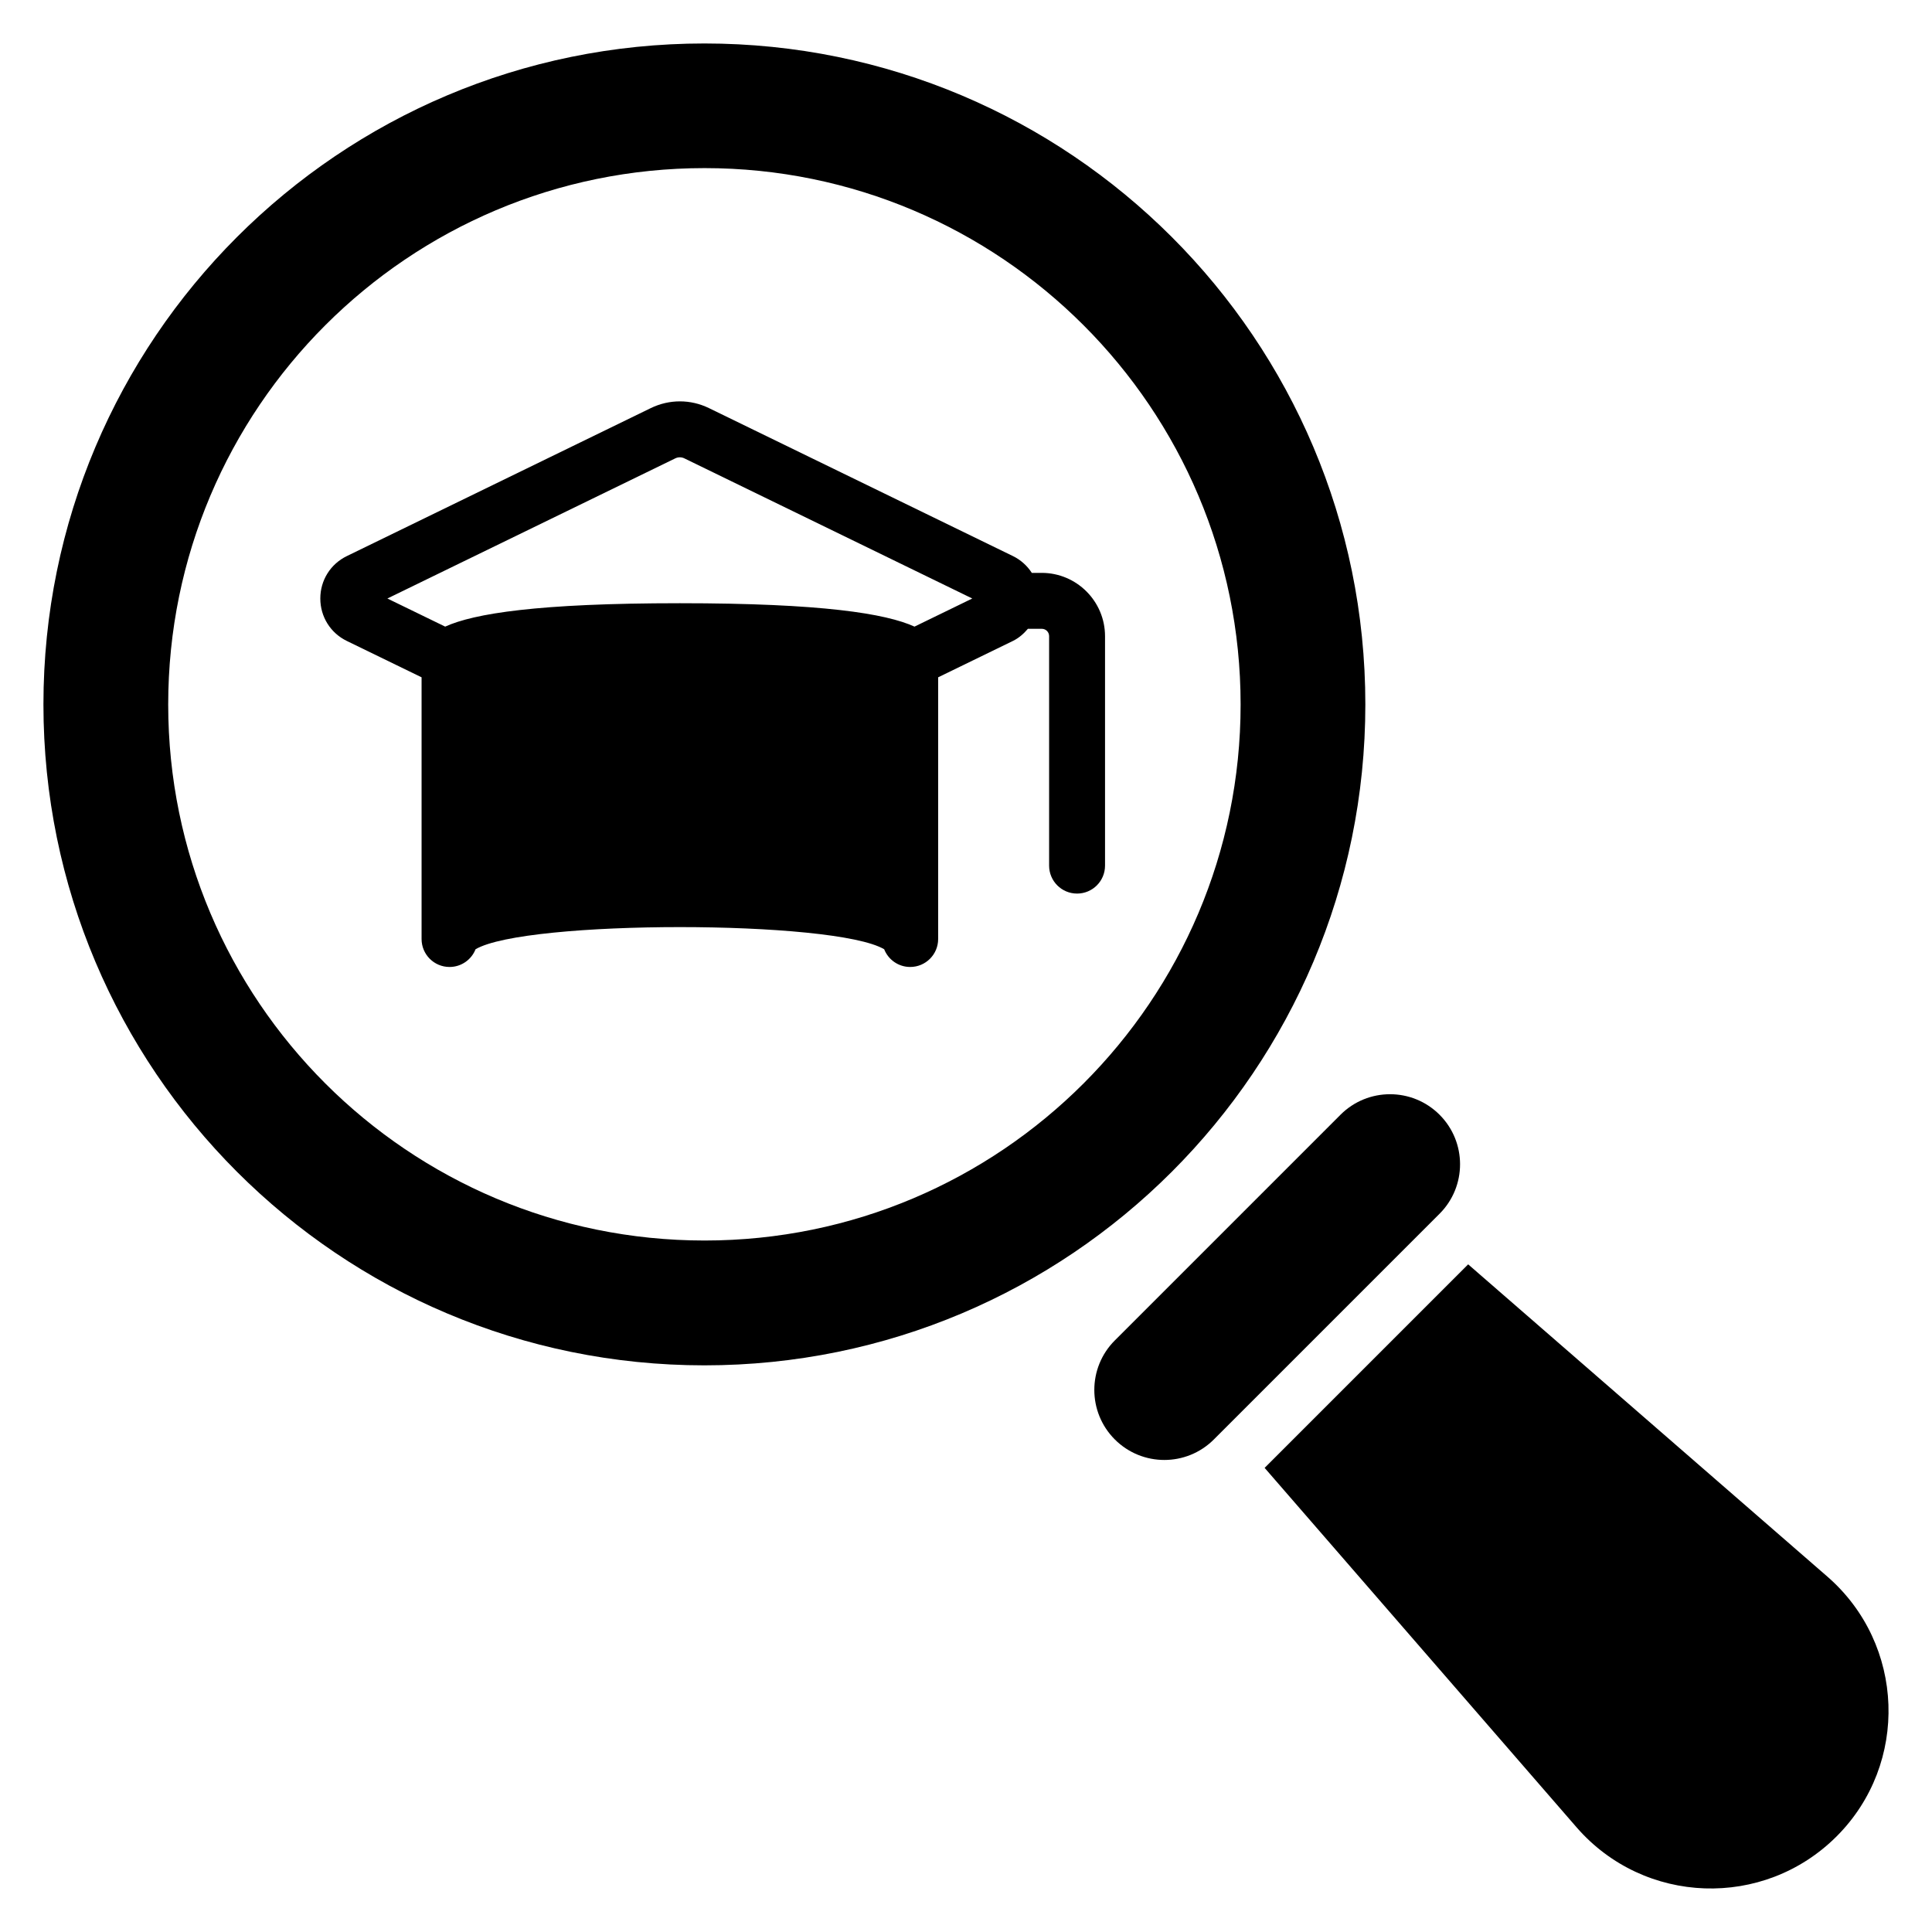
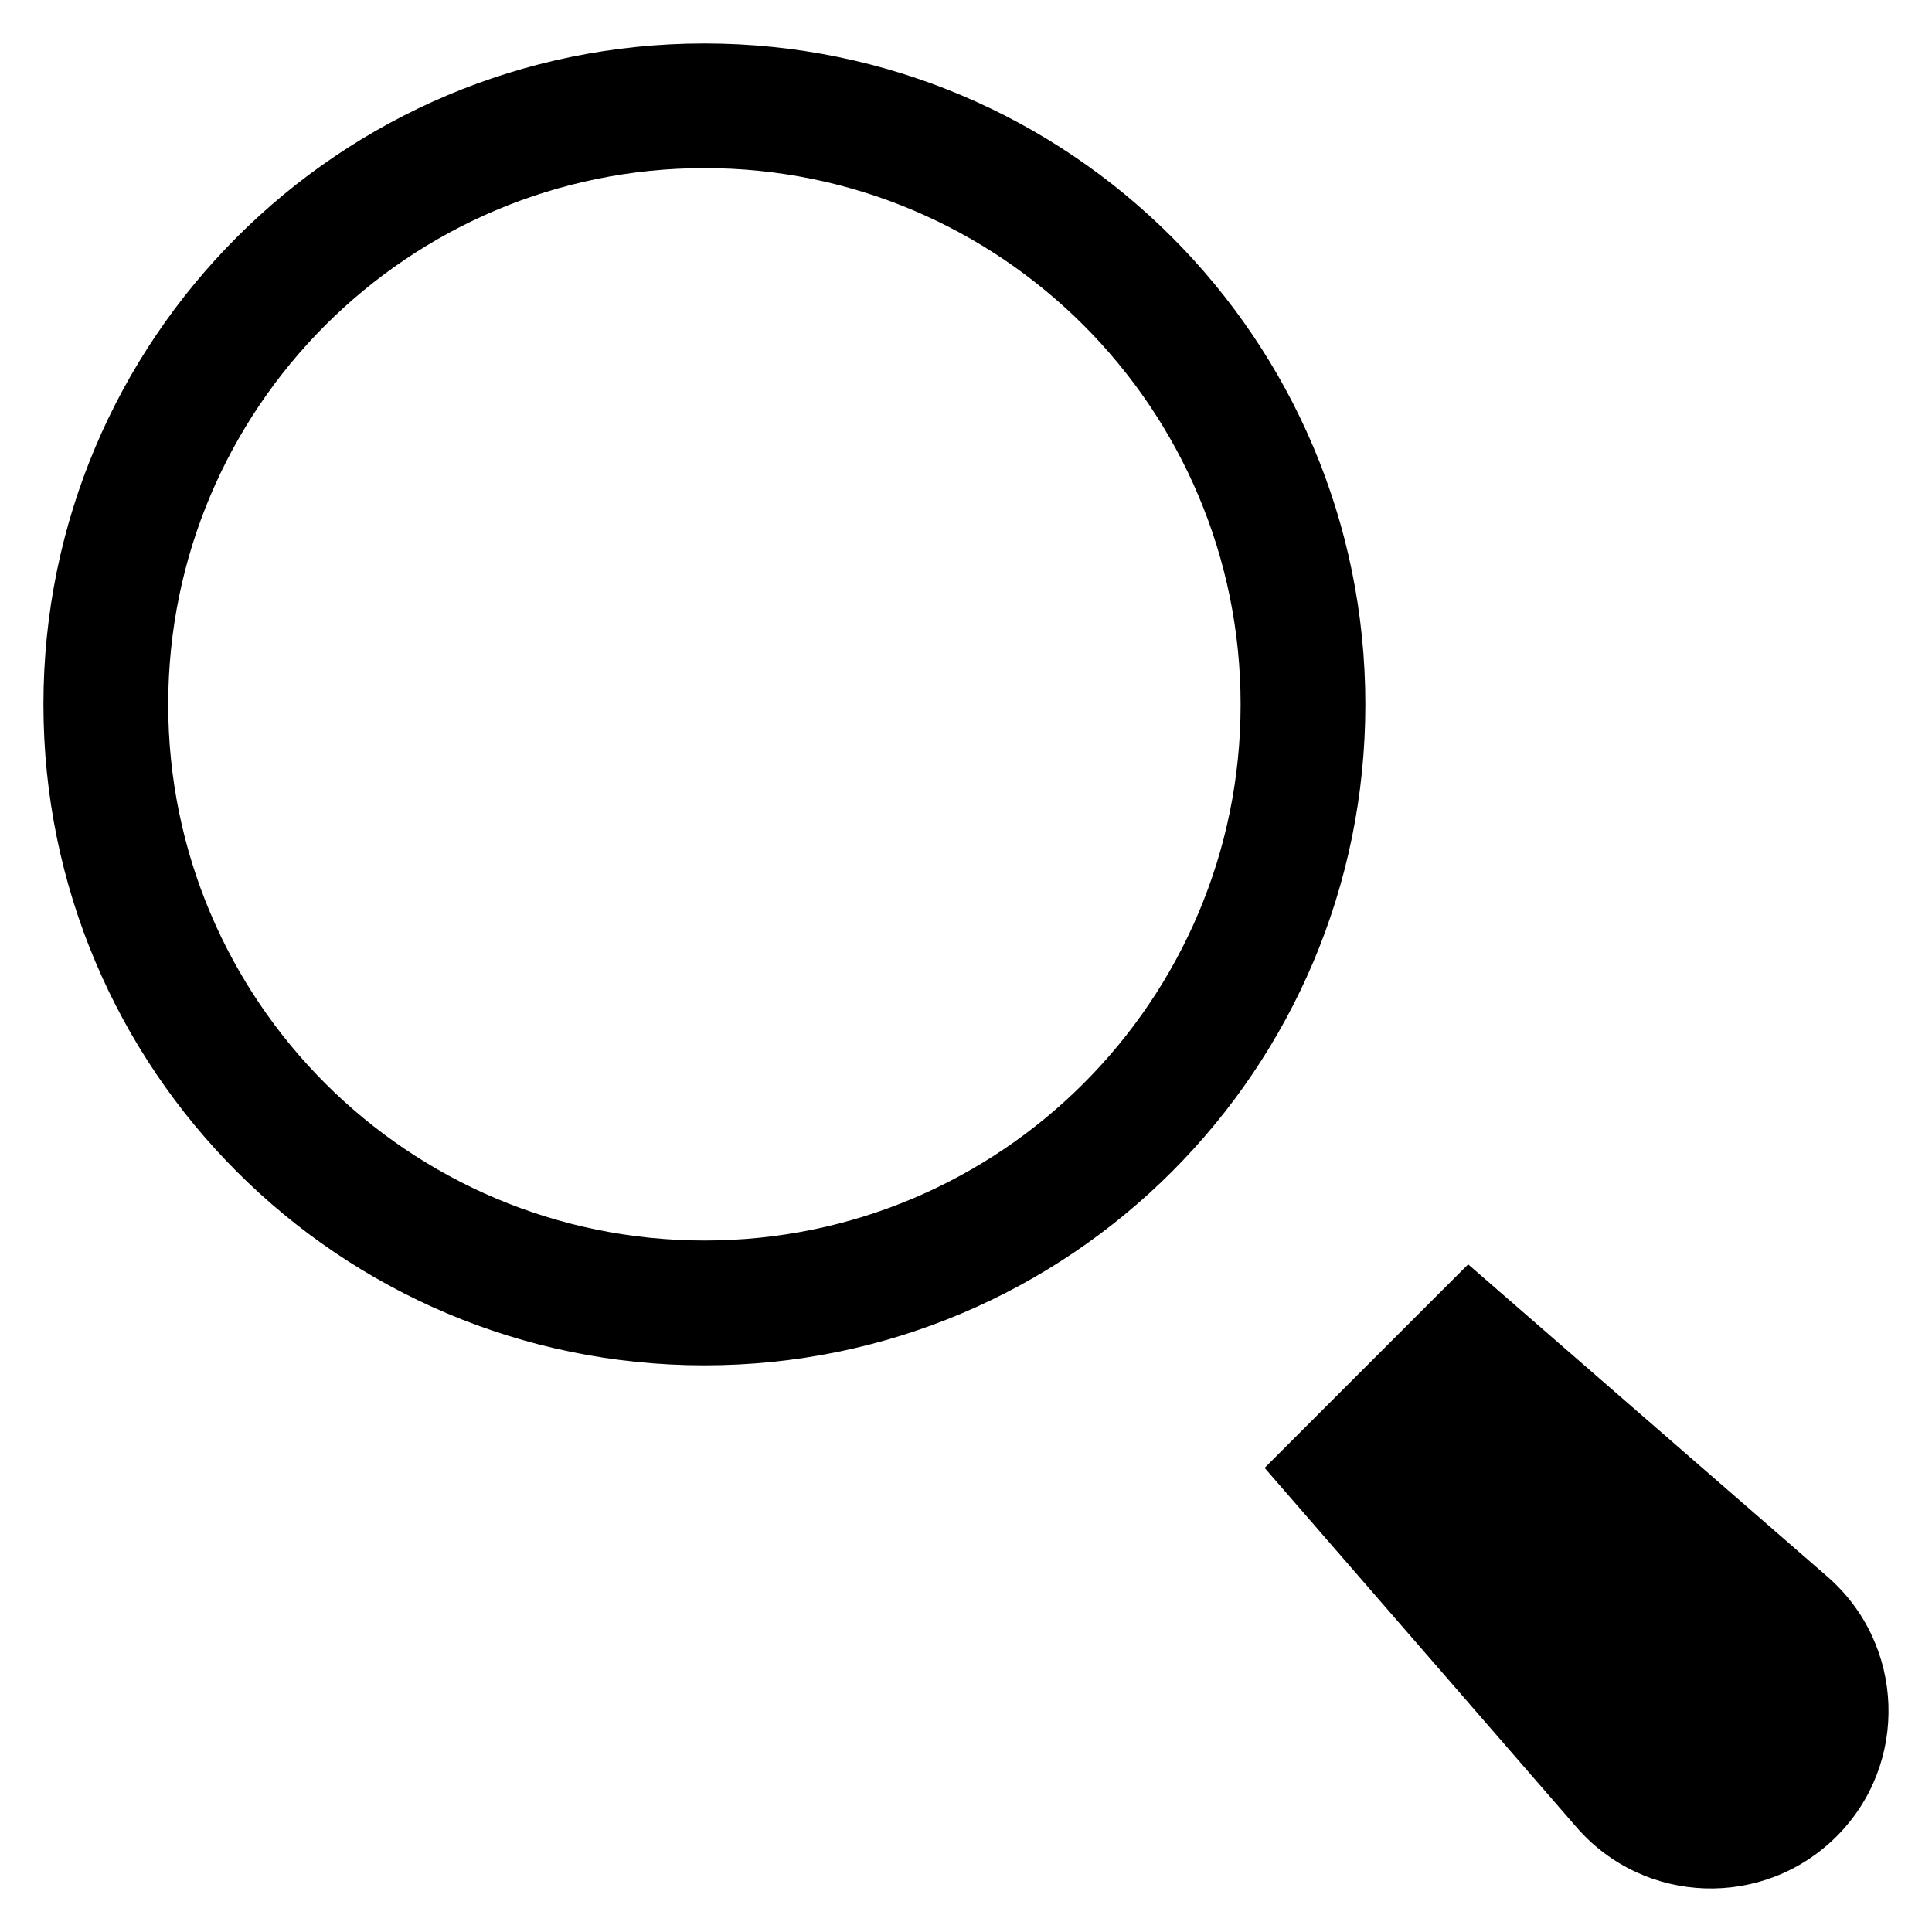
<svg xmlns="http://www.w3.org/2000/svg" fill="#000000" width="800px" height="800px" version="1.1" viewBox="144 144 512 512">
  <g>
-     <path d="m420.07 295.82h-2.625c-1.215-1.875-2.918-3.438-5.031-4.465l-80.527-39.199c-4.898-2.387-10.516-2.387-15.43 0l-80.523 39.203c-4.348 2.106-7.047 6.418-7.047 11.25 0 4.84 2.699 9.152 7.039 11.258l19.797 9.629v69.352c0 4.094 3.316 7.41 7.41 7.41 3.133 0 5.812-1.945 6.894-4.695 13.262-7.828 95.027-7.828 108.29 0 1.082 2.75 3.758 4.695 6.894 4.695 4.09 0 7.41-3.312 7.41-7.41v-69.352l19.789-9.629c1.605-0.777 2.891-1.93 3.996-3.227h3.672c1.094 0 1.949 0.859 1.949 1.953v60.805c0 4.094 3.316 7.41 7.41 7.41 4.09 0 7.41-3.312 7.41-7.41v-60.805c-0.004-9.246-7.527-16.773-16.773-16.773zm-33.719 14.238c-7.606-3.457-24.484-6.199-62.188-6.199-37.699 0-54.578 2.742-62.188 6.199l-15.316-7.449 76.27-37.125c0.781-0.391 1.68-0.391 2.461 0l76.273 37.125z" />
-     <path d="m439.44 525.47c7.246 7.246 19 7.246 26.246 0l59.809-59.809c7.246-7.246 7.246-19 0-26.246-7.246-7.246-19-7.246-26.246 0l-59.809 59.809c-7.246 7.246-7.246 18.996 0 26.246z" />
    <path d="m630.73 630.65c-19.34 19.336-50.977 18.227-68.902-2.371l-82.688-95.277 53.938-53.938 95.203 82.758c20.598 17.93 21.711 49.566 2.449 68.828z" />
    <path d="m330.67 155.52c-96.758 0.004-175.16 78.398-175.16 175.16 0 96.758 78.395 175.15 175.16 175.15s175.16-78.395 175.16-175.16c0.004-96.758-78.395-175.15-175.16-175.15zm0.055 317.23c-78.508 0-142.15-63.645-142.15-142.05 0-78.504 63.645-142.15 142.15-142.15 78.402 0 142.05 63.645 142.05 142.15 0 78.402-63.645 142.05-142.05 142.05z" />
  </g>
</svg>